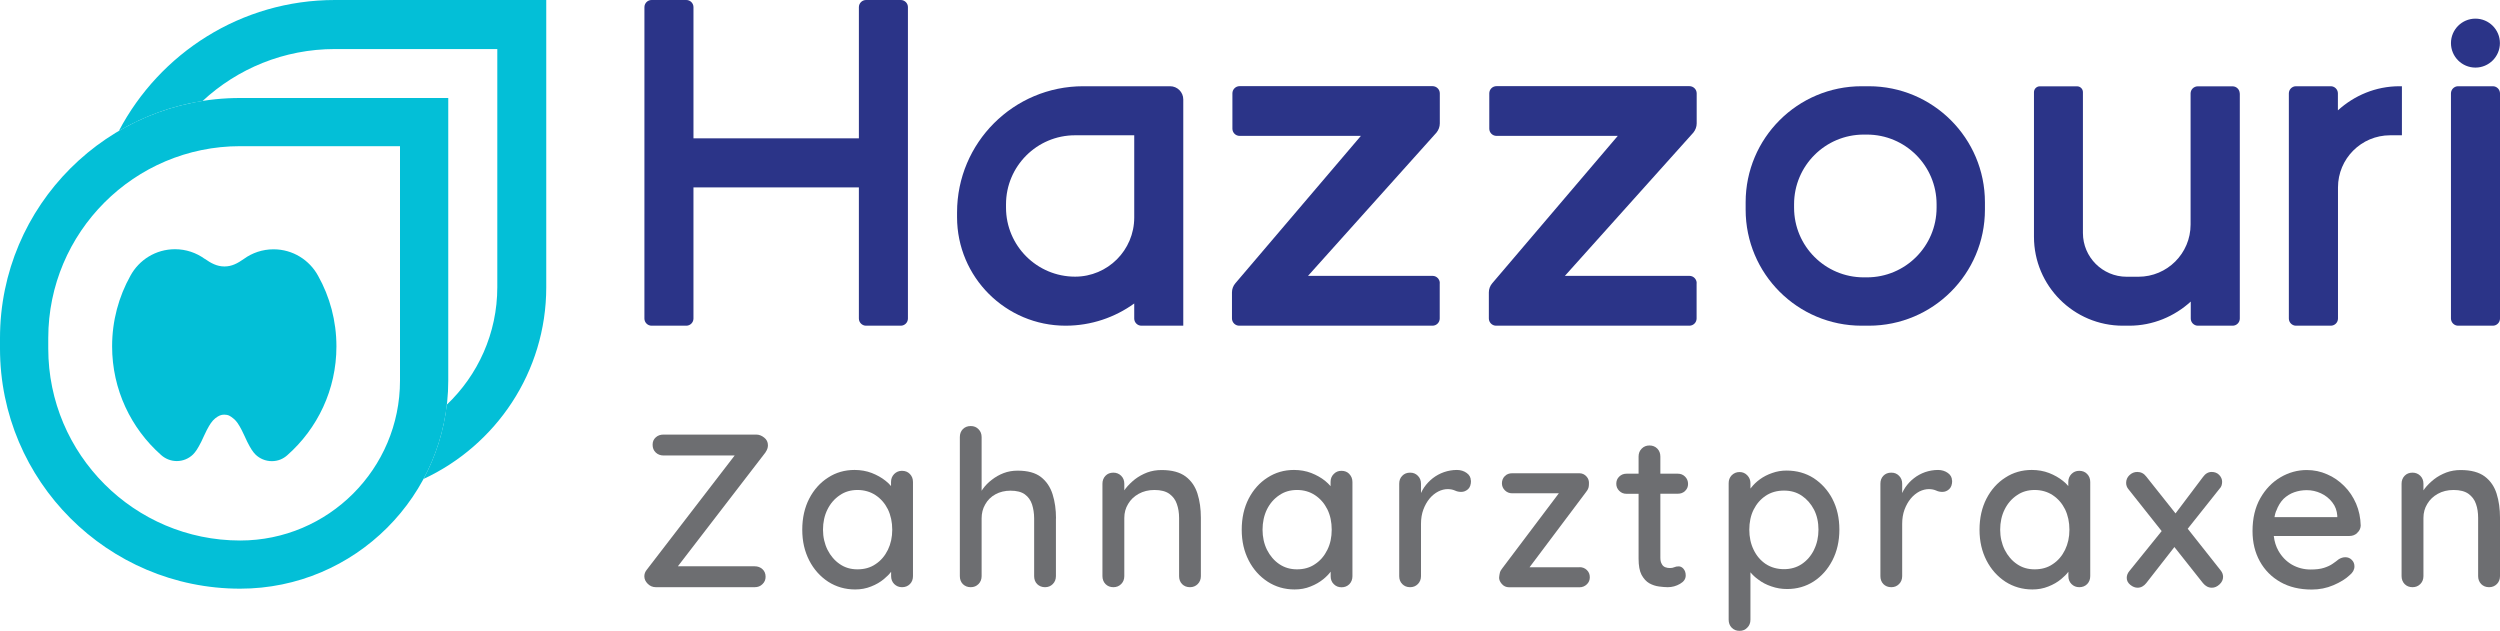
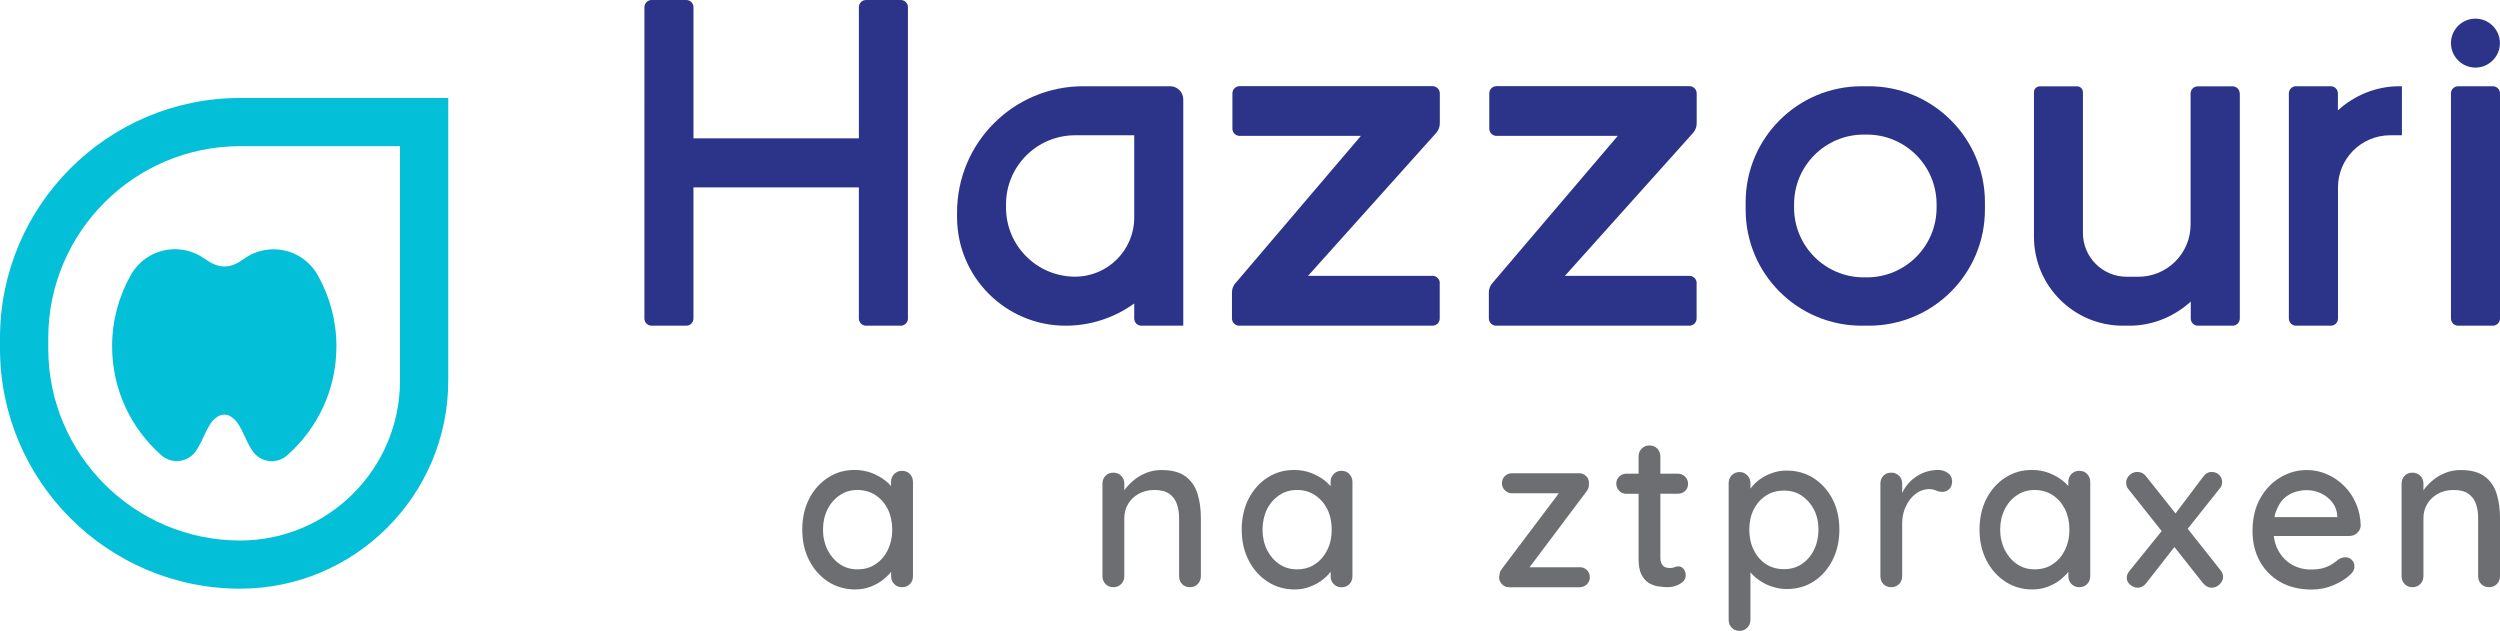
<svg xmlns="http://www.w3.org/2000/svg" id="Layer_2" data-name="Layer 2" viewBox="0 0 287 72.42">
  <defs>
    <style>
      .cls-1 {
        fill: #6d6e71;
      }

      .cls-1, .cls-2, .cls-3 {
        stroke-width: 0px;
      }

      .cls-2 {
        fill: #2b3488;
      }

      .cls-3 {
        fill: #03bfd7;
      }
    </style>
  </defs>
  <g id="Layer_1-2" data-name="Layer 1">
    <g>
      <path class="cls-2" d="M227.87,23.22v.85c0,7.36-5.97,13.32-13.33,13.32h-.82c-7.36,0-13.32-5.96-13.32-13.32v-.85c0-7.36,5.96-13.32,13.32-13.32h.82c7.36,0,13.33,5.97,13.33,13.32M222.32,23.45c0-4.42-3.58-8-8-8h-.36c-4.42,0-8,3.58-8,8v.39c0,4.42,3.58,8,8,8h.36c4.42,0,8-3.58,8-8v-.39Z" />
      <path class="cls-2" d="M104.23.82v35.75c0,.45-.37.82-.82.82h-3.99c-.45,0-.82-.37-.82-.82v-15.06h-18.99v15.06c0,.45-.37.82-.82.82h-3.99c-.45,0-.82-.37-.82-.82V.82c0-.45.37-.82.82-.82h3.99c.45,0,.82.37.82.82v15.06h18.99V.82c0-.45.37-.82.82-.82h3.99c.45,0,.82.37.82.82" />
      <path class="cls-2" d="M135.84,11.41v25.98h-4.81c-.45,0-.82-.37-.82-.82v-1.73c-2.22,1.6-4.94,2.55-7.88,2.55-6.88,0-12.46-5.58-12.46-12.46v-.54c0-8.01,6.49-14.49,14.49-14.49h9.97c.83,0,1.51.68,1.51,1.51M130.21,15.53h-6.79c-4.38,0-7.93,3.55-7.93,7.93v.37c0,4.38,3.55,7.93,7.93,7.93,3.75,0,6.79-3.04,6.79-6.79v-9.44Z" />
      <path class="cls-2" d="M165.28,32.51v4.05c0,.46-.37.83-.83.83h-22.19c-.46,0-.83-.38-.83-.83v-2.99c0-.39.14-.76.39-1.05l14.41-16.92h-13.92c-.46,0-.83-.37-.83-.83v-4.05c0-.46.37-.83.83-.83h22.14c.46,0,.84.37.84.83v3.45c0,.38-.14.75-.38,1.05l-14.75,16.45h14.3c.46,0,.83.38.83.84" />
      <path class="cls-2" d="M194.77,32.51v4.05c0,.46-.37.83-.83.83h-22.19c-.46,0-.83-.38-.83-.83v-2.99c0-.39.14-.76.39-1.05l14.41-16.92h-13.92c-.46,0-.83-.37-.83-.83v-4.05c0-.46.37-.83.83-.83h22.14c.46,0,.84.37.84.83v3.45c0,.38-.14.75-.38,1.05l-14.75,16.45h14.3c.46,0,.83.38.83.84" />
      <path class="cls-2" d="M257.13,10.72v25.85c0,.45-.37.82-.82.82h-3.99c-.45,0-.82-.37-.82-.82v-1.95c-1.87,1.7-4.34,2.77-7.07,2.77h-.72c-5.64,0-10.21-4.57-10.21-10.21V10.58c0-.37.3-.67.67-.67h4.28c.37,0,.67.3.67.67v16.17c0,2.77,2.25,5.02,5.02,5.02h1.35c3.31,0,5.99-2.68,5.99-5.99v-15.05c0-.45.37-.82.83-.82h3.99c.45,0,.82.37.82.82" />
      <path class="cls-2" d="M275.74,9.9v5.63h-1.35c-3.31,0-5.99,2.68-5.99,5.99v15.05c0,.45-.37.82-.83.82h-3.99c-.45,0-.82-.37-.82-.82V10.72c0-.45.37-.82.82-.82h3.99c.45,0,.82.37.82.82v1.95c1.87-1.7,4.34-2.77,7.07-2.77h.27Z" />
      <path class="cls-2" d="M282.19,37.39c-.45,0-.82-.37-.82-.83V10.73c0-.46.37-.83.82-.83h3.99c.45,0,.82.37.82.83v25.83c0,.46-.37.83-.82.83h-3.99Z" />
      <path class="cls-2" d="M286.99,4.95c0,1.55-1.26,2.81-2.81,2.81s-2.81-1.26-2.81-2.81,1.26-2.81,2.81-2.81,2.81,1.26,2.81,2.81" />
-       <path class="cls-3" d="M38.45,0C27.68,0,18.33,6.11,13.64,15.04c2.91-1.71,6.16-2.91,9.62-3.45,3.99-3.7,9.33-5.96,15.19-5.96h18.64v27.34c0,5.3-2.23,10.1-5.8,13.49-.35,3.05-1.28,5.93-2.68,8.53,8.31-3.85,14.1-12.27,14.1-22.02V0h-24.26Z" />
      <path class="cls-3" d="M45.92,16.78v26.92c0,10.12-8.23,18.35-18.35,18.35-12.15,0-22.03-9.89-22.03-22.04v-1.2c0-12.15,9.88-22.03,22.03-22.03h18.35ZM51.45,11.25h-23.89C12.37,11.25,0,23.61,0,38.81v1.2c0,15.2,12.37,27.57,27.57,27.57,13.17,0,23.89-10.71,23.89-23.88V11.25Z" />
      <path class="cls-3" d="M23.49,29.71c-.96-.69-2.13-1.1-3.4-1.1-2.21,0-4.13,1.23-5.12,3.05-1.34,2.4-2.1,5.16-2.1,8.1,0,4.97,2.18,9.43,5.63,12.48.47.42,1.1.69,1.79.69.72,0,1.37-.28,1.86-.75.3-.3.56-.68.97-1.5.32-.65.31-.71.62-1.31.36-.68.59-1.03.96-1.34.21-.17.39-.27.53-.33.15-.07.34-.1.52-.1s.42.04.57.12c.13.07.27.15.47.32.37.3.6.65.96,1.34.31.6.3.66.62,1.31.41.82.67,1.2.97,1.5.48.46,1.14.75,1.86.75s1.31-.26,1.79-.69c3.45-3.05,5.63-7.51,5.63-12.48,0-2.94-.76-5.71-2.1-8.1-.99-1.82-2.91-3.05-5.12-3.05-1.27,0-2.45.41-3.4,1.1-.73.51-1.38.87-2.24.87s-1.56-.39-2.24-.87" />
-       <path class="cls-1" d="M87.89,51.92l-10.07,13.09h8.82c.35,0,.65.11.89.33s.36.51.36.88c0,.33-.12.61-.36.84-.24.24-.53.35-.89.35h-11.34c-.37,0-.68-.13-.94-.39-.26-.26-.39-.54-.39-.86,0-.27.09-.53.3-.78l10.07-13.09h-8.17c-.34,0-.65-.11-.89-.34s-.36-.52-.36-.89.12-.63.36-.85c.24-.22.54-.32.89-.32h10.64c.32,0,.62.11.91.34.29.22.44.52.44.89,0,.27-.09.53-.28.8" />
      <path class="cls-1" d="M104.45,54.41c-.23-.24-.53-.36-.91-.36-.34,0-.64.12-.89.37-.24.25-.36.55-.36.91v.47c-.17-.21-.38-.41-.62-.6-.45-.36-.98-.66-1.59-.9-.6-.23-1.27-.35-1.98-.35-1.12,0-2.14.29-3.04.88-.91.58-1.63,1.39-2.16,2.41-.53,1.03-.8,2.22-.8,3.57s.27,2.49.8,3.53c.53,1.03,1.26,1.84,2.17,2.44.92.59,1.96.89,3.1.89.66,0,1.26-.11,1.83-.34.57-.22,1.06-.51,1.47-.85.34-.28.61-.55.83-.84v.5c0,.36.12.67.36.91.25.24.54.36.89.36.37,0,.67-.12.91-.36s.35-.55.35-.91v-10.81c0-.37-.12-.67-.35-.91M101.93,63.12c-.34.69-.8,1.24-1.41,1.64-.59.41-1.29.6-2.08.6s-1.45-.2-2.03-.6c-.59-.4-1.06-.95-1.41-1.64-.34-.69-.52-1.47-.52-2.31s.17-1.65.52-2.34c.34-.68.81-1.22,1.41-1.62.59-.41,1.27-.6,2.03-.6s1.48.2,2.08.6c.6.4,1.07.94,1.41,1.62.33.69.5,1.47.5,2.34s-.17,1.62-.5,2.31" />
-       <path class="cls-1" d="M121.22,59.51v6.63c0,.36-.12.67-.36.91-.24.24-.53.36-.89.36s-.66-.12-.91-.36c-.23-.24-.34-.55-.34-.91v-6.63c0-.59-.09-1.12-.24-1.6-.16-.48-.43-.87-.83-1.16-.39-.28-.94-.42-1.64-.42-.65,0-1.23.14-1.74.42-.51.28-.9.67-1.17,1.16-.28.48-.41,1.02-.41,1.6v6.63c0,.36-.12.67-.36.91-.24.24-.53.36-.89.36-.37,0-.66-.12-.91-.36-.23-.24-.34-.55-.34-.91v-15.96c0-.37.11-.67.34-.91.24-.24.53-.36.91-.36s.65.12.89.36c.24.24.36.54.36.91v6.16c.04-.07.09-.14.14-.21.28-.39.62-.74,1.03-1.05.41-.32.86-.58,1.36-.77.5-.19,1.03-.28,1.6-.28,1.16,0,2.04.24,2.68.73.63.49,1.08,1.16,1.34,1.99s.39,1.75.39,2.76" />
      <path class="cls-1" d="M137.86,59.43v6.71c0,.36-.12.67-.36.91s-.54.36-.89.36c-.37,0-.67-.12-.91-.36-.23-.24-.34-.55-.34-.91v-6.68c0-.6-.09-1.14-.26-1.61-.16-.48-.45-.86-.86-1.16-.41-.29-.97-.44-1.71-.44-.69,0-1.28.15-1.81.44-.52.29-.92.67-1.21,1.16-.29.47-.44,1.01-.44,1.61v6.68c0,.36-.12.67-.36.91s-.54.36-.89.36c-.37,0-.67-.12-.91-.36-.23-.24-.35-.55-.35-.91v-10.61c0-.37.12-.67.35-.91.23-.24.53-.36.91-.36.34,0,.65.12.89.36s.36.54.36.91v.76c.05-.08.1-.15.16-.22.29-.37.65-.72,1.06-1.05.42-.32.89-.58,1.41-.78.52-.19,1.06-.28,1.65-.28,1.19,0,2.1.25,2.76.74.65.49,1.1,1.15,1.36,1.97s.39,1.75.39,2.77" />
      <path class="cls-1" d="M154.9,54.41c-.23-.24-.53-.36-.9-.36s-.65.12-.89.37c-.25.25-.36.55-.36.91v.48c-.18-.21-.39-.41-.63-.61-.45-.36-.98-.66-1.59-.9-.6-.23-1.27-.35-1.98-.35-1.12,0-2.13.29-3.04.88-.91.58-1.63,1.39-2.16,2.41-.53,1.03-.8,2.22-.8,3.57s.27,2.49.8,3.53c.53,1.03,1.26,1.84,2.18,2.44.91.59,1.95.89,3.09.89.66,0,1.27-.11,1.83-.34.57-.22,1.06-.51,1.48-.85.34-.28.61-.56.83-.85v.52c0,.36.11.67.36.91.24.24.53.36.89.36s.66-.12.9-.36c.23-.24.35-.55.35-.91v-10.81c0-.37-.12-.67-.35-.91M152.38,63.12c-.34.69-.8,1.24-1.41,1.64-.59.41-1.29.6-2.07.6s-1.45-.2-2.04-.6c-.59-.4-1.06-.95-1.41-1.64-.34-.69-.51-1.47-.51-2.31s.17-1.65.51-2.34c.34-.68.81-1.22,1.41-1.62.59-.41,1.27-.6,2.04-.6s1.47.2,2.07.6c.6.4,1.07.94,1.41,1.62.34.69.5,1.47.5,2.34s-.16,1.62-.5,2.31" />
-       <path class="cls-1" d="M168.87,55.17c0,.46-.11.78-.34.99-.24.21-.5.31-.78.31-.26,0-.5-.05-.73-.16-.23-.1-.51-.16-.83-.16-.34,0-.71.09-1.07.27-.37.19-.71.46-1.01.82-.29.35-.53.78-.71,1.26-.18.49-.27,1.03-.27,1.63v6.01c0,.36-.12.67-.36.91s-.53.36-.89.36c-.37,0-.66-.12-.9-.36-.24-.24-.35-.55-.35-.91v-10.61c0-.37.11-.67.35-.91.23-.24.53-.36.9-.36s.65.12.89.36c.24.24.36.54.36.91v1.07c.1-.22.22-.44.36-.65.28-.4.61-.75.99-1.05.39-.3.81-.53,1.29-.7.47-.16.97-.25,1.48-.25.44,0,.81.12,1.13.35.32.23.47.53.47.87" />
-       <path class="cls-1" d="M181.33,65.11c.33,0,.61.11.84.33.23.22.34.49.34.83,0,.32-.11.59-.34.81-.23.22-.51.34-.84.34h-8.08c-.35,0-.63-.13-.85-.39-.22-.26-.32-.51-.3-.76.02-.2.05-.38.09-.54.04-.16.15-.34.31-.54l6.68-8.86v.3h-5.58c-.33,0-.61-.11-.84-.34-.23-.23-.34-.5-.34-.81s.11-.61.34-.83c.22-.22.5-.32.84-.32h7.71c.32,0,.59.12.81.36.23.24.32.54.29.89,0,.15-.02.3-.06.44-.04.14-.14.3-.29.49l-6.58,8.76-.1-.15h5.96Z" />
+       <path class="cls-1" d="M181.33,65.11c.33,0,.61.11.84.33.23.22.34.49.34.83,0,.32-.11.59-.34.81-.23.22-.51.34-.84.34h-8.08c-.35,0-.63-.13-.85-.39-.22-.26-.32-.51-.3-.76.02-.2.05-.38.09-.54.04-.16.15-.34.31-.54l6.68-8.86v.3h-5.58c-.33,0-.61-.11-.84-.34-.23-.23-.34-.5-.34-.81s.11-.61.34-.83c.22-.22.5-.32.84-.32h7.71c.32,0,.59.12.81.36.23.24.32.54.29.89,0,.15-.02.3-.06.44-.04.14-.14.3-.29.49l-6.58,8.76-.1-.15h5.96" />
      <path class="cls-1" d="M193.27,65.31c.16.18.25.43.25.75,0,.41-.22.72-.66.97-.43.25-.9.38-1.4.38-.28,0-.62-.03-1-.08-.39-.05-.76-.17-1.12-.37-.35-.2-.65-.53-.89-.97-.23-.44-.34-1.06-.34-1.86v-7.44h-1.38c-.34,0-.61-.11-.84-.34-.22-.22-.34-.49-.34-.81,0-.34.11-.61.34-.83s.5-.33.84-.33h1.38v-1.97c0-.37.12-.67.36-.91.24-.24.53-.36.89-.36s.66.12.9.36c.23.24.35.54.35.91v1.97h2c.34,0,.61.11.84.34.23.23.34.51.34.84,0,.32-.11.58-.34.8-.22.22-.5.32-.84.32h-2v7.34c0,.3.05.54.16.72.09.19.23.31.41.38.18.07.35.09.54.09s.34-.03.48-.09c.15-.07.32-.1.52-.1s.38.09.55.28" />
      <path class="cls-1" d="M210.37,57.29c-.53-1.01-1.26-1.81-2.16-2.4-.91-.58-1.95-.87-3.12-.87-.57,0-1.11.09-1.64.28-.53.18-.99.42-1.41.72-.41.3-.74.62-1.01.97-.03.03-.05.07-.08.1v-.62c0-.35-.12-.65-.36-.9-.24-.25-.53-.38-.89-.38s-.66.13-.91.38c-.23.25-.34.54-.34.9v15.67c0,.36.11.67.34.91.24.25.53.37.91.37s.65-.12.89-.37c.24-.23.36-.54.36-.91v-5.44c.24.29.54.58.91.84.43.33.93.59,1.5.78.57.2,1.16.3,1.8.3,1.13,0,2.15-.29,3.05-.87.91-.59,1.62-1.4,2.15-2.42.53-1.03.8-2.21.8-3.53s-.27-2.51-.8-3.52M208.25,63.12c-.34.69-.81,1.23-1.4,1.63-.58.39-1.27.59-2.05.59s-1.49-.2-2.09-.59c-.59-.4-1.06-.94-1.39-1.63-.34-.69-.5-1.47-.5-2.31s.16-1.64.5-2.31c.33-.66.79-1.19,1.39-1.59.59-.39,1.28-.59,2.09-.59s1.47.2,2.05.59c.59.4,1.05.93,1.4,1.6.34.67.51,1.44.51,2.29s-.17,1.62-.51,2.31" />
      <path class="cls-1" d="M224.11,55.17c0,.46-.12.78-.35.99-.23.21-.49.31-.78.31-.25,0-.49-.05-.72-.16-.23-.1-.51-.16-.83-.16-.34,0-.71.09-1.08.27-.36.19-.7.46-1,.82-.29.35-.53.78-.71,1.26-.18.49-.27,1.03-.27,1.63v6.01c0,.36-.12.67-.36.91s-.53.36-.89.36c-.37,0-.67-.12-.91-.36-.23-.24-.34-.55-.34-.91v-10.61c0-.37.11-.67.34-.91.23-.24.53-.36.91-.36s.65.12.89.36c.24.24.36.54.36.91v1.07c.1-.22.22-.44.36-.65.28-.4.6-.75.99-1.05.38-.3.81-.53,1.28-.7.48-.16.97-.25,1.49-.25.43,0,.81.12,1.13.35.32.23.47.53.47.87" />
      <path class="cls-1" d="M239.6,54.41c-.23-.24-.53-.36-.91-.36-.34,0-.65.12-.89.37-.24.25-.36.55-.36.91v.47c-.17-.21-.38-.41-.62-.6-.45-.36-.98-.66-1.59-.9-.6-.23-1.27-.35-1.98-.35-1.12,0-2.14.29-3.04.88-.91.58-1.63,1.39-2.16,2.41-.53,1.03-.8,2.22-.8,3.57s.27,2.49.8,3.53c.53,1.03,1.26,1.84,2.17,2.44.92.59,1.96.89,3.1.89.66,0,1.26-.11,1.83-.34.57-.22,1.06-.51,1.47-.85.34-.28.61-.55.83-.84v.5c0,.36.12.67.36.91s.54.36.89.36c.37,0,.67-.12.91-.36.23-.24.35-.55.35-.91v-10.81c0-.37-.12-.67-.35-.91M237.07,63.12c-.34.69-.8,1.24-1.41,1.64-.59.41-1.29.6-2.08.6s-1.45-.2-2.03-.6c-.59-.4-1.06-.95-1.41-1.64-.34-.69-.52-1.47-.52-2.31s.17-1.65.52-2.34c.34-.68.81-1.22,1.41-1.62.59-.41,1.27-.6,2.03-.6s1.48.2,2.08.6c.6.4,1.07.94,1.41,1.62.33.69.5,1.47.5,2.34s-.17,1.62-.5,2.31" />
      <path class="cls-1" d="M255.21,66.22c0,.33-.14.62-.41.87-.27.25-.56.38-.87.38-.41,0-.74-.18-1.03-.53l-3.28-4.14-3.23,4.14c-.27.34-.6.53-1,.53-.28,0-.56-.11-.83-.33s-.41-.48-.41-.8c0-.28.1-.54.3-.78l3.71-4.59-3.8-4.79c-.19-.22-.28-.47-.28-.75,0-.34.13-.65.39-.89.26-.24.55-.36.89-.36.41,0,.76.17,1.03.53l3.36,4.23,3.15-4.18c.28-.39.61-.58,1-.58.34,0,.64.11.86.34s.34.49.34.79c0,.13-.02.27-.06.41-.04.14-.12.27-.24.39l-3.65,4.59,3.78,4.78c.18.22.28.47.28.75" />
      <path class="cls-1" d="M270.6,61.18c.25-.22.39-.49.41-.83-.02-.91-.2-1.76-.53-2.53-.34-.78-.79-1.46-1.37-2.03-.57-.57-1.22-1.03-1.96-1.34-.74-.33-1.52-.49-2.33-.49-1.07,0-2.08.28-3.03.84-.95.56-1.72,1.36-2.31,2.4-.59,1.04-.89,2.3-.89,3.77,0,1.3.28,2.46.84,3.47s1.34,1.8,2.36,2.38c1.02.58,2.22.86,3.6.86.87,0,1.7-.16,2.49-.5.79-.34,1.41-.72,1.87-1.16.36-.29.54-.63.54-1,0-.28-.09-.53-.29-.73-.21-.22-.46-.32-.76-.32-.25,0-.5.08-.75.23-.2.16-.43.34-.7.52-.27.19-.6.34-1,.47-.41.13-.91.19-1.53.19-.78,0-1.5-.19-2.15-.56-.65-.38-1.16-.91-1.55-1.59-.28-.5-.46-1.07-.53-1.7h8.7c.33,0,.62-.11.87-.33M261.31,58.66c.21-.58.49-1.03.84-1.39.36-.34.77-.6,1.23-.76.46-.16.93-.24,1.44-.24.56,0,1.1.12,1.62.36.52.24.96.59,1.3,1.03.35.44.54.96.58,1.54v.17h-7.21c.04-.26.11-.5.19-.72" />
      <path class="cls-1" d="M287,59.43v6.71c0,.36-.12.67-.36.91s-.54.36-.89.36c-.37,0-.67-.12-.91-.36-.23-.24-.35-.55-.35-.91v-6.68c0-.6-.08-1.14-.25-1.61-.16-.48-.45-.86-.86-1.16-.41-.29-.97-.44-1.71-.44-.69,0-1.29.15-1.81.44-.52.29-.92.67-1.21,1.16-.29.47-.44,1.01-.44,1.61v6.68c0,.36-.12.67-.36.91s-.54.36-.89.36c-.37,0-.67-.12-.91-.36-.23-.24-.35-.55-.35-.91v-10.61c0-.37.12-.67.35-.91.23-.24.53-.36.91-.36.34,0,.65.12.89.36s.36.54.36.91v.76c.05-.08.1-.15.16-.22.28-.37.65-.72,1.06-1.05.41-.32.89-.58,1.41-.78.52-.19,1.06-.28,1.65-.28,1.19,0,2.1.25,2.76.74.65.49,1.1,1.15,1.36,1.97s.39,1.75.39,2.77" />
    </g>
  </g>
</svg>